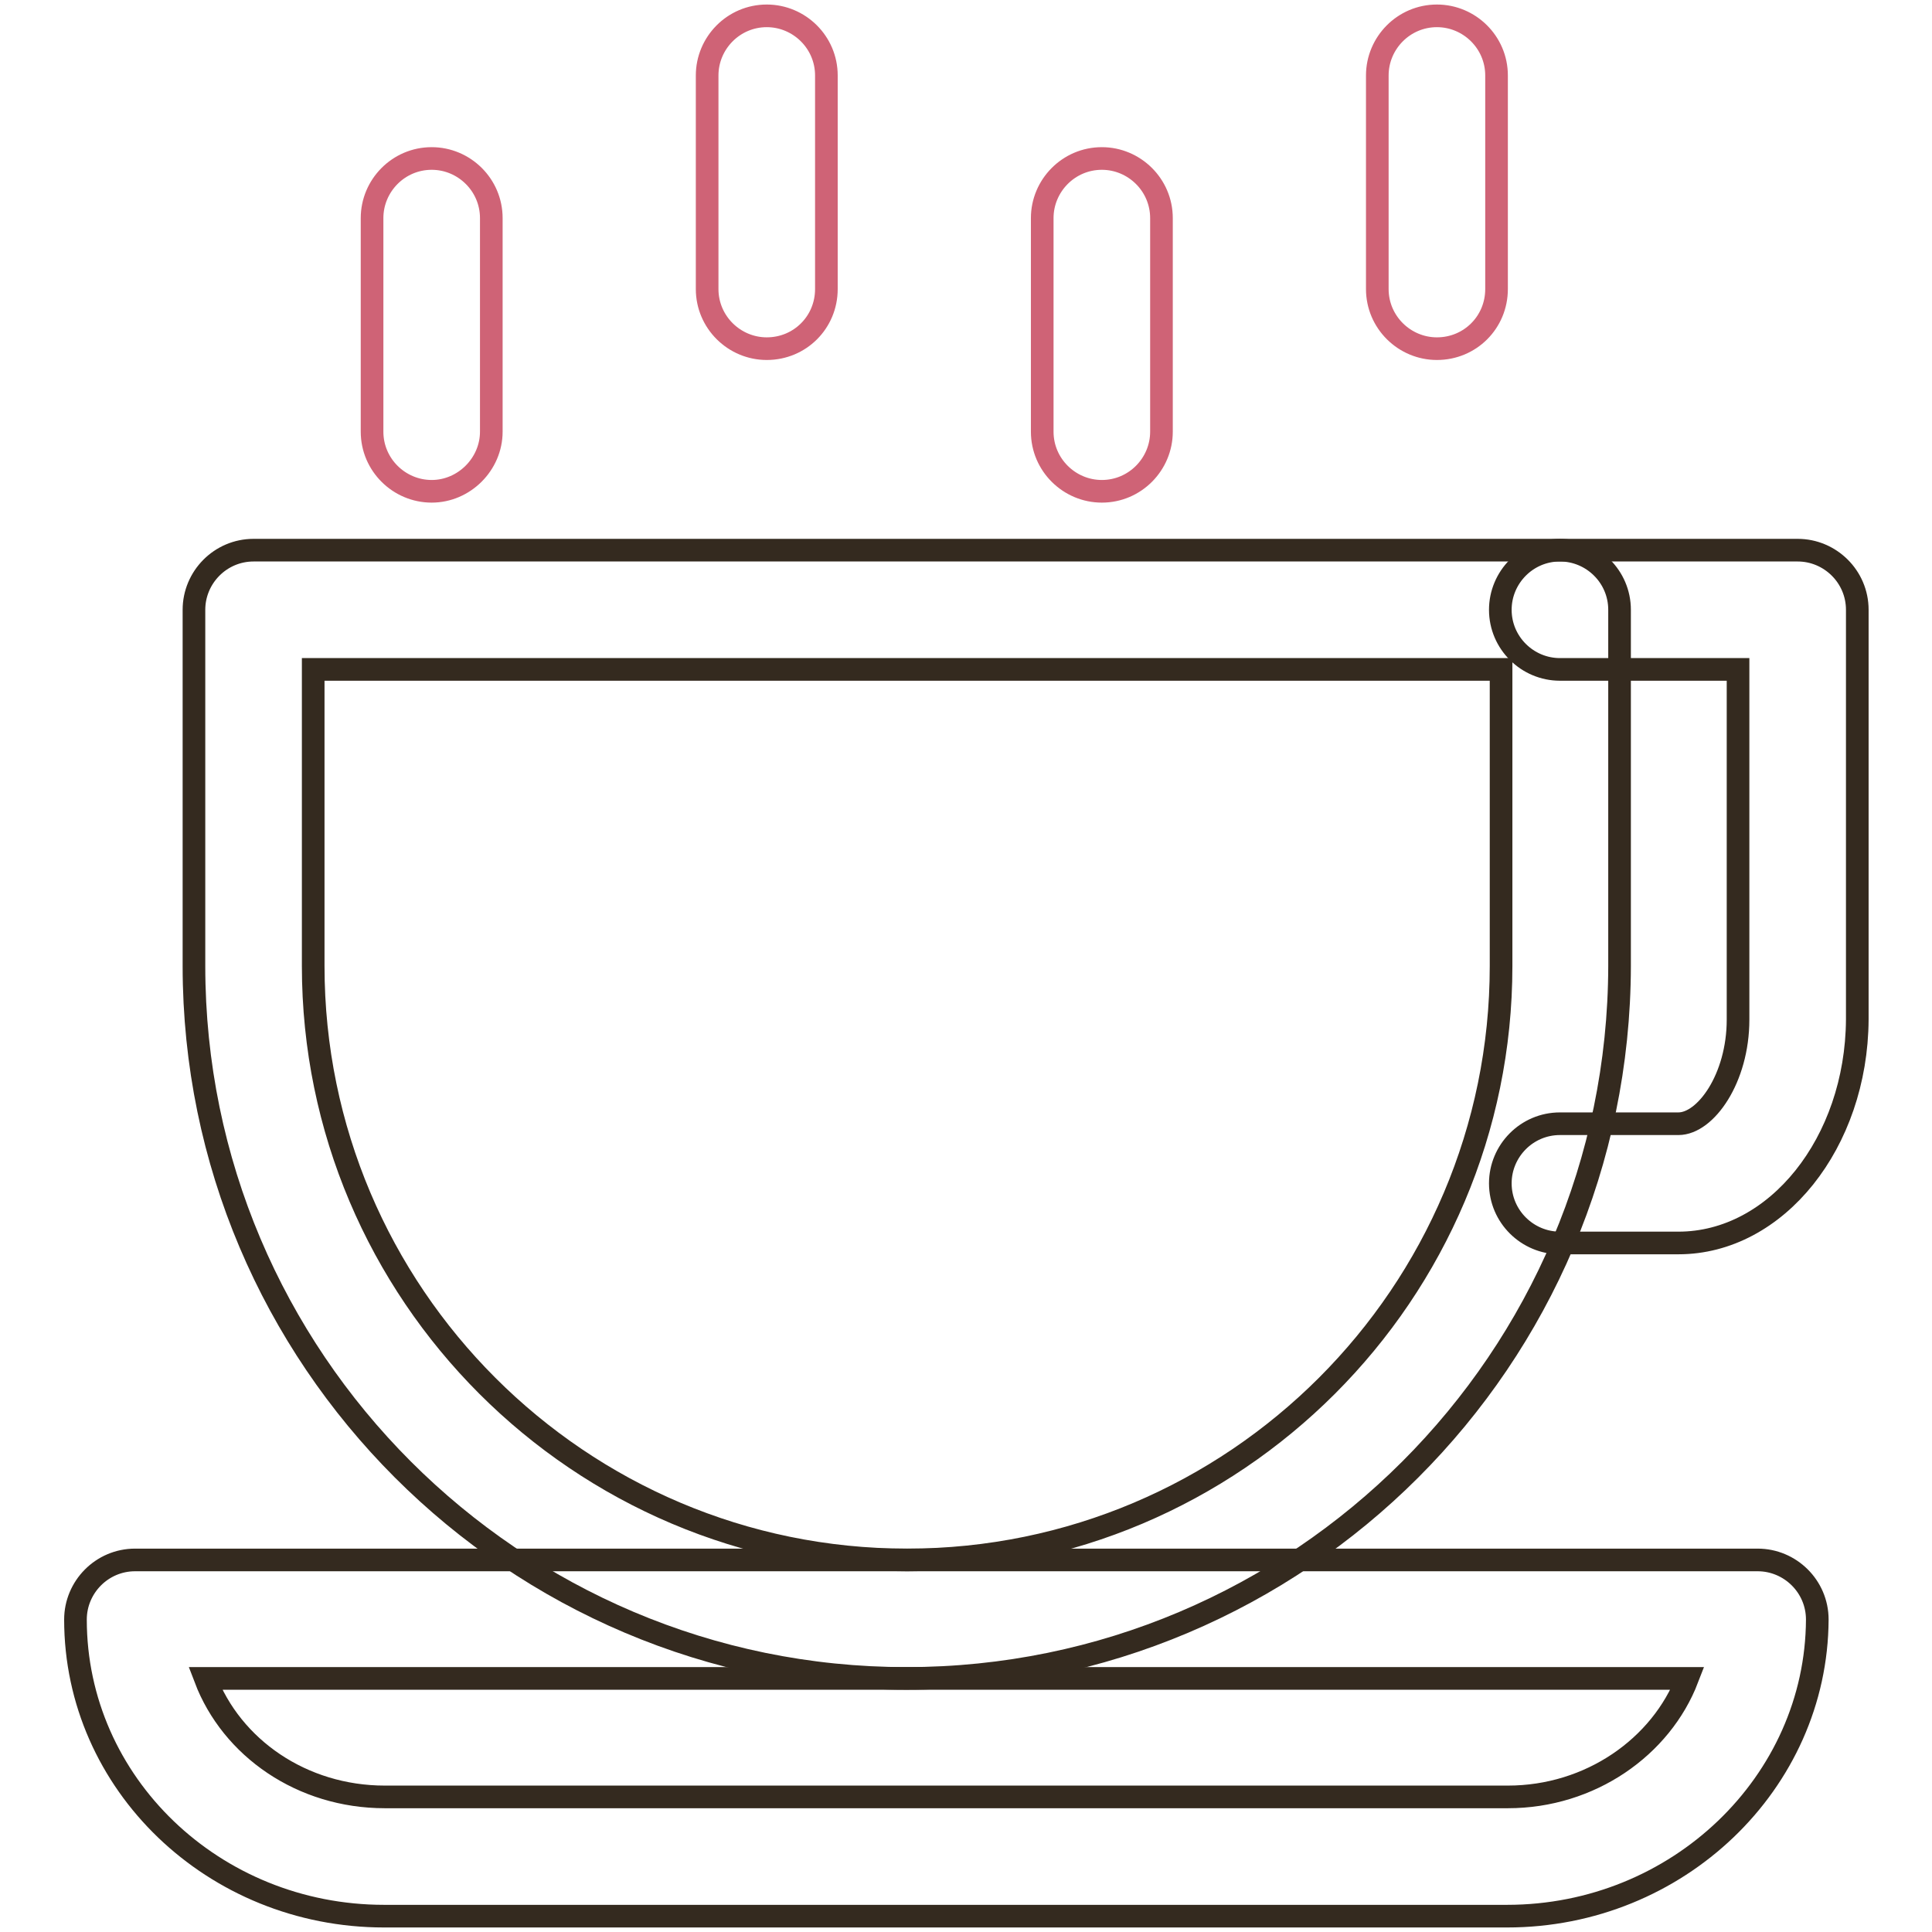
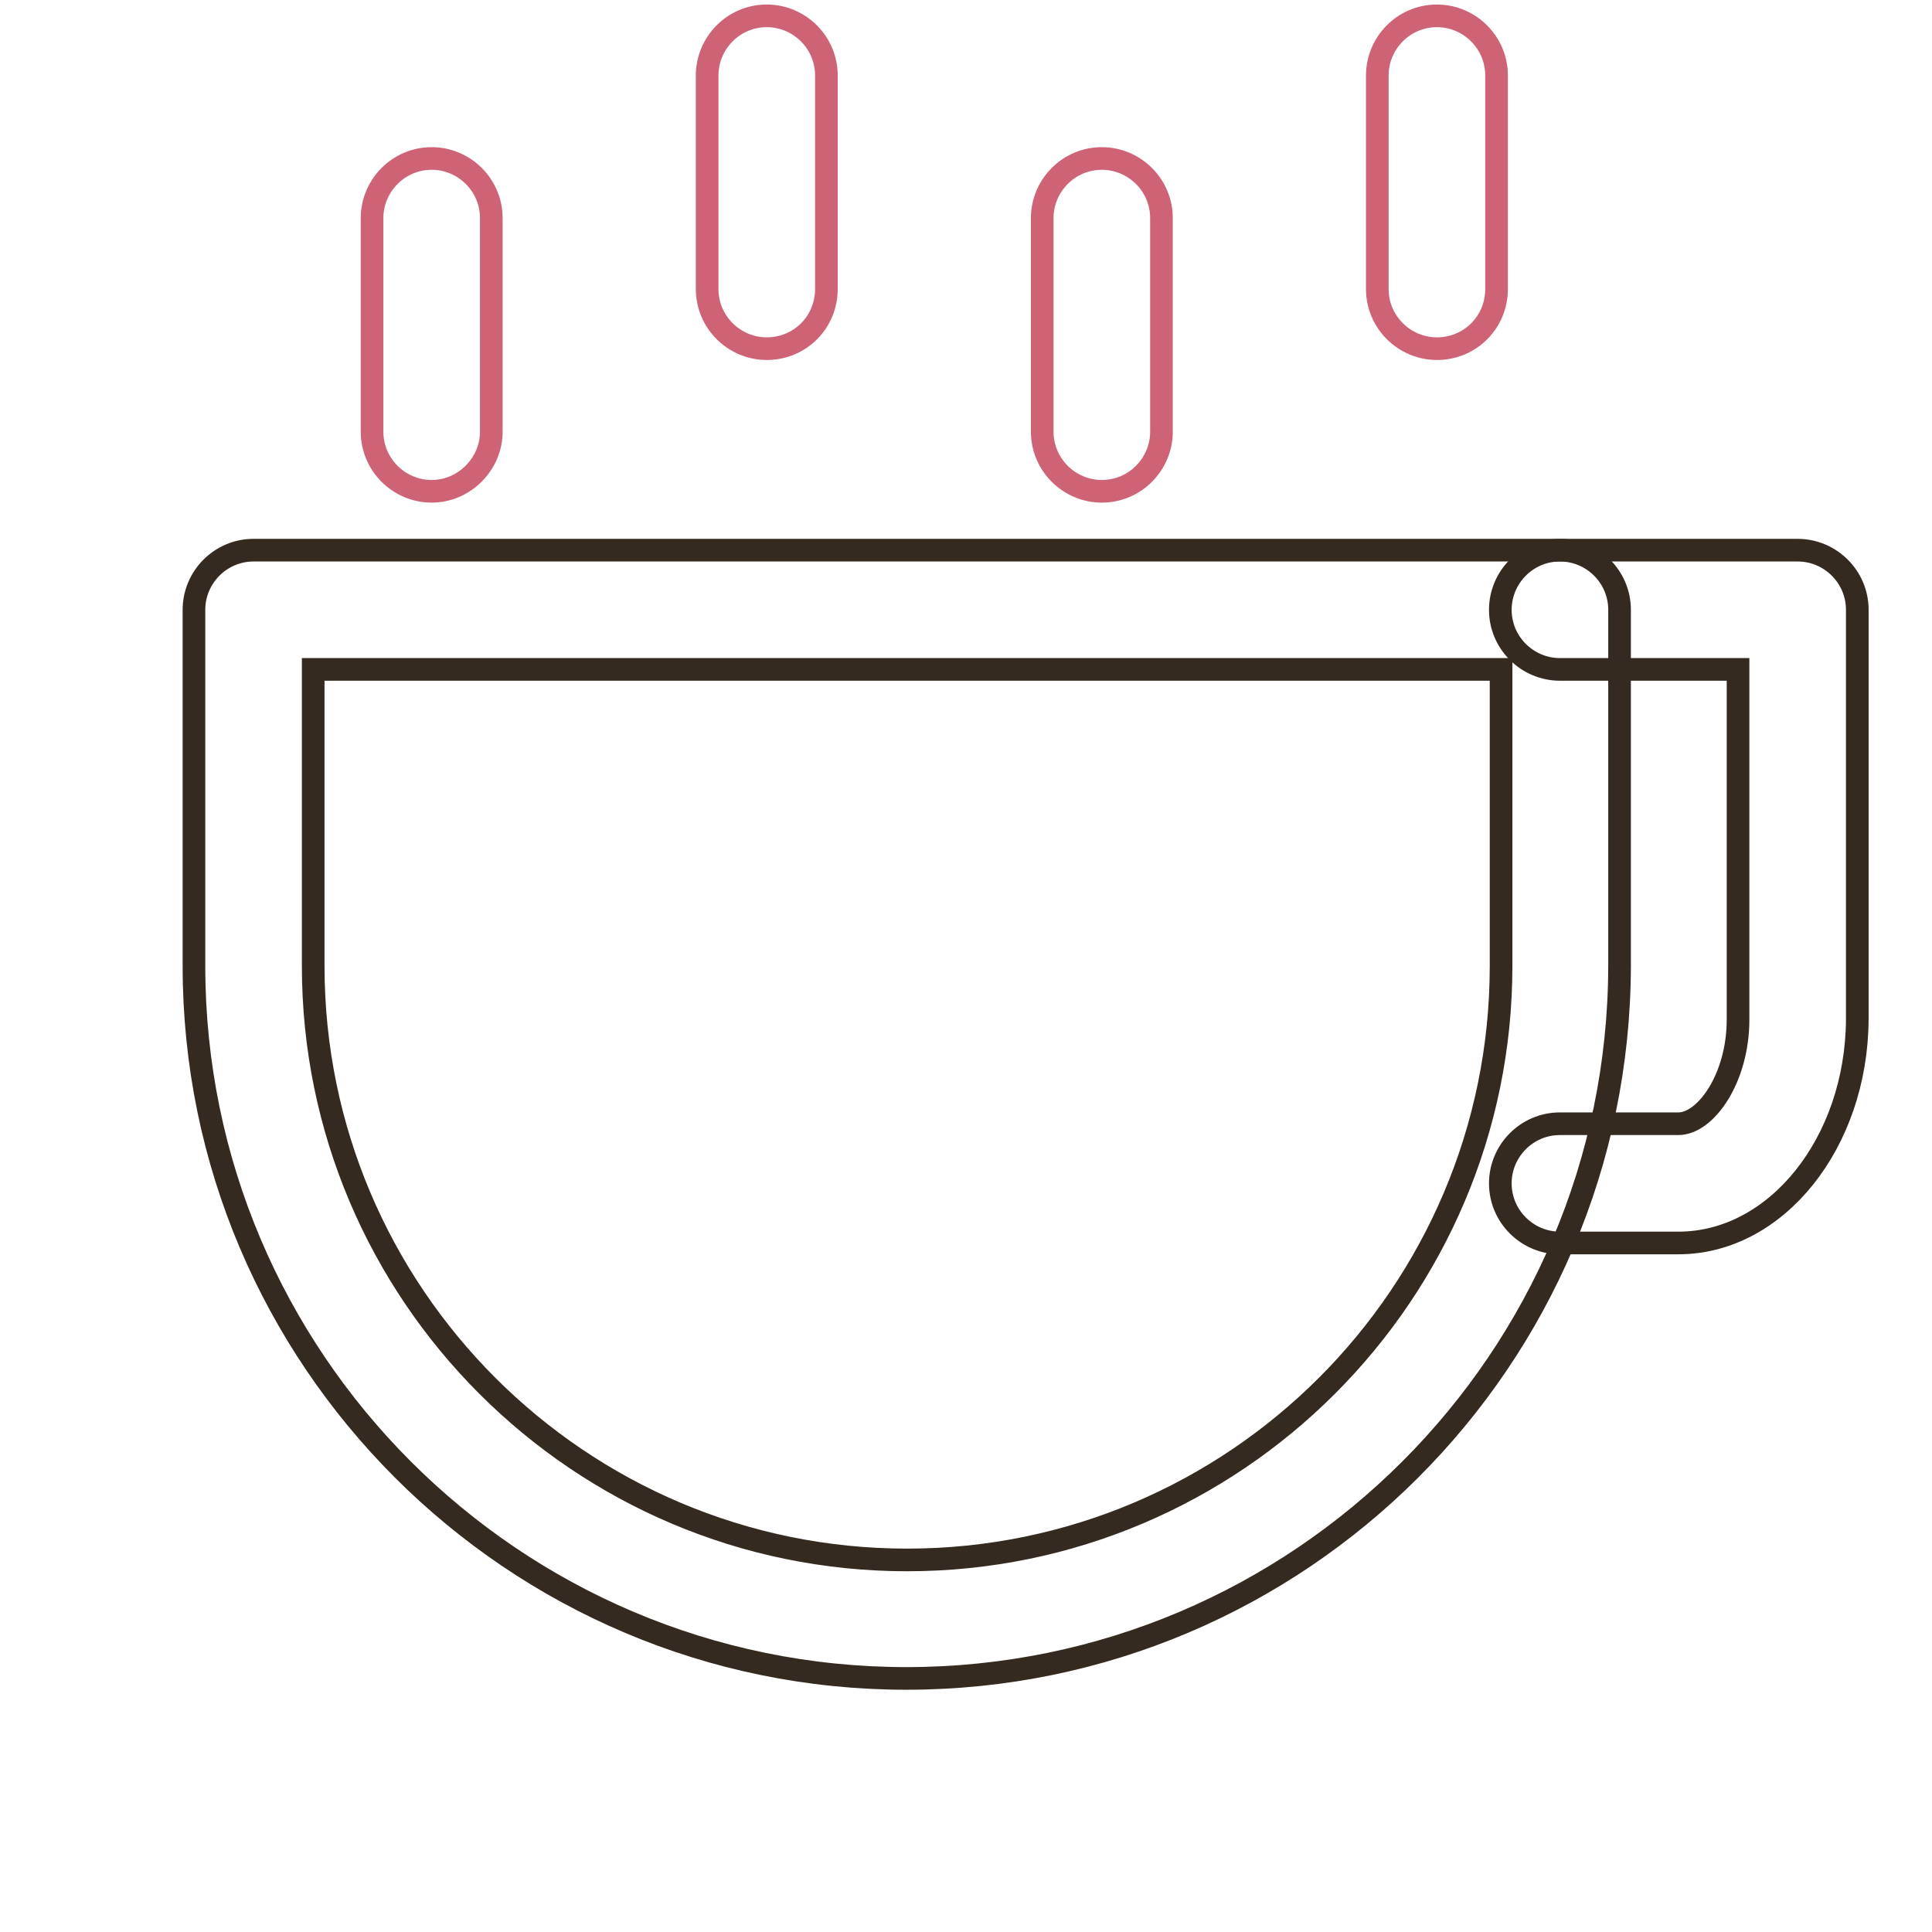
<svg xmlns="http://www.w3.org/2000/svg" version="1.1" x="0px" y="0px" viewBox="0 0 256 256" enable-background="new 0 0 256 256" xml:space="preserve">
  <g>
    <path stroke-width="3" fill-opacity="0" stroke="#cf6376" d="M101.6,46.2c-4.3,0-7.9-3.5-7.9-7.9V10c0-4.3,3.5-7.9,7.9-7.9c4.3,0,7.9,3.5,7.9,7.9v28.3 C109.5,42.7,106,46.2,101.6,46.2z M190.4,46.2c-4.3,0-7.9-3.5-7.9-7.9V10c0-4.3,3.5-7.9,7.9-7.9c4.3,0,7.9,3.5,7.9,7.9v28.3 C198.3,42.7,194.8,46.2,190.4,46.2z M57.2,65.1c-4.3,0-7.9-3.5-7.9-7.9V28.9c0-4.3,3.5-7.9,7.9-7.9c4.3,0,7.9,3.5,7.9,7.9v28.3 C65.1,61.5,61.5,65.1,57.2,65.1z M146,65.1c-4.3,0-7.9-3.5-7.9-7.9V28.9c0-4.3,3.5-7.9,7.9-7.9c4.3,0,7.9,3.5,7.9,7.9v28.3 C153.9,61.5,150.4,65.1,146,65.1z" />
    <path stroke-width="3" fill-opacity="0" stroke="#342a1f" d="M222.4,164.7h-15.7c-4.3,0-7.9-3.5-7.9-7.9c0-4.3,3.5-7.9,7.9-7.9h15.7c3.6,0,7.9-6,7.9-13.8V88.7h-23.6 c-4.3,0-7.9-3.5-7.9-7.9c0-4.3,3.5-7.9,7.9-7.9h31.5c4.3,0,7.9,3.5,7.9,7.9v54.3C246,151.4,235.4,164.7,222.4,164.7z" />
    <path stroke-width="3" fill-opacity="0" stroke="#342a1f" d="M120.1,222.4c-52.1,0-94.4-42.4-94.4-94.4V80.8c0-4.3,3.5-7.9,7.9-7.9h173.1c4.3,0,7.9,3.5,7.9,7.9V128 C214.5,180.1,172.2,222.4,120.1,222.4z M41.5,88.7V128c0,43.4,35.3,78.7,78.7,78.7c43.4,0,78.7-35.3,78.7-78.7V88.7H41.5z" />
-     <path stroke-width="3" fill-opacity="0" stroke="#342a1f" d="M199.7,253.9H50.9c-22.6,0-40.9-17.6-40.9-39.3c0-4.3,3.5-7.9,7.9-7.9h215c4.3,0,7.9,3.5,7.9,7.9 C240.7,236.2,222.3,253.9,199.7,253.9L199.7,253.9z M27.2,222.4c3.5,9.2,12.8,15.7,23.8,15.7h148.8c10.9,0,20.3-6.6,23.8-15.7H27.2 z" />
  </g>
</svg>